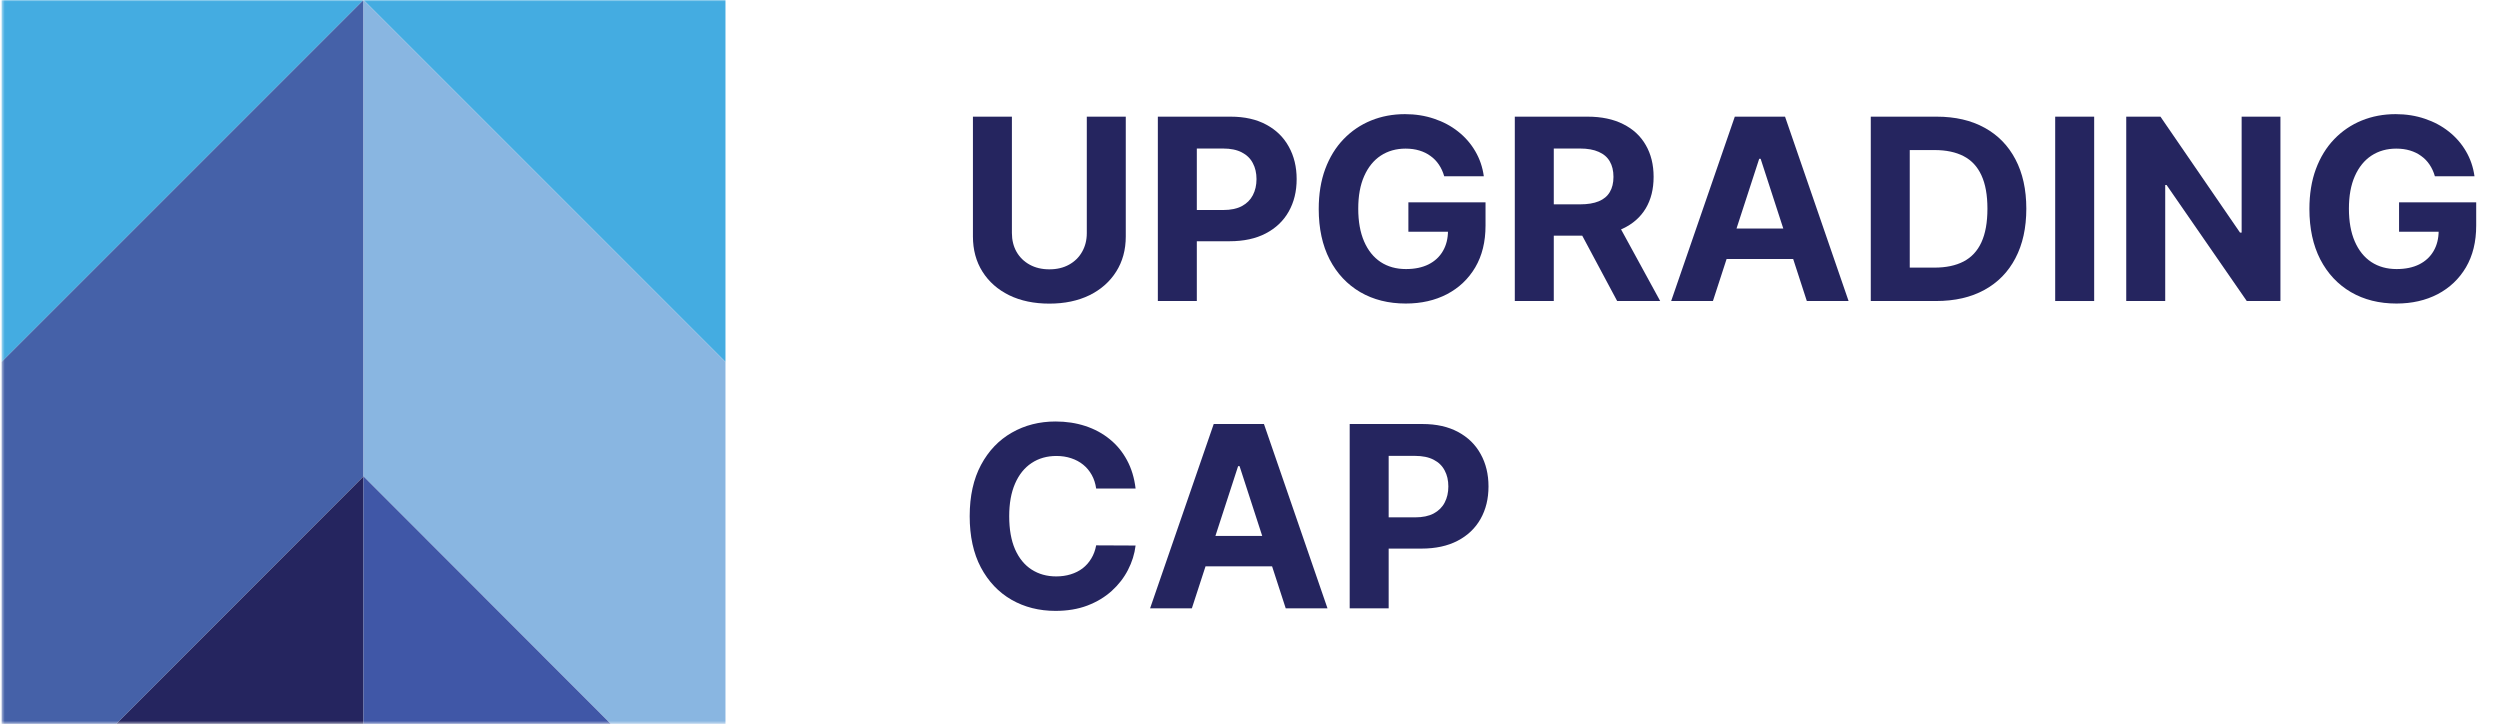
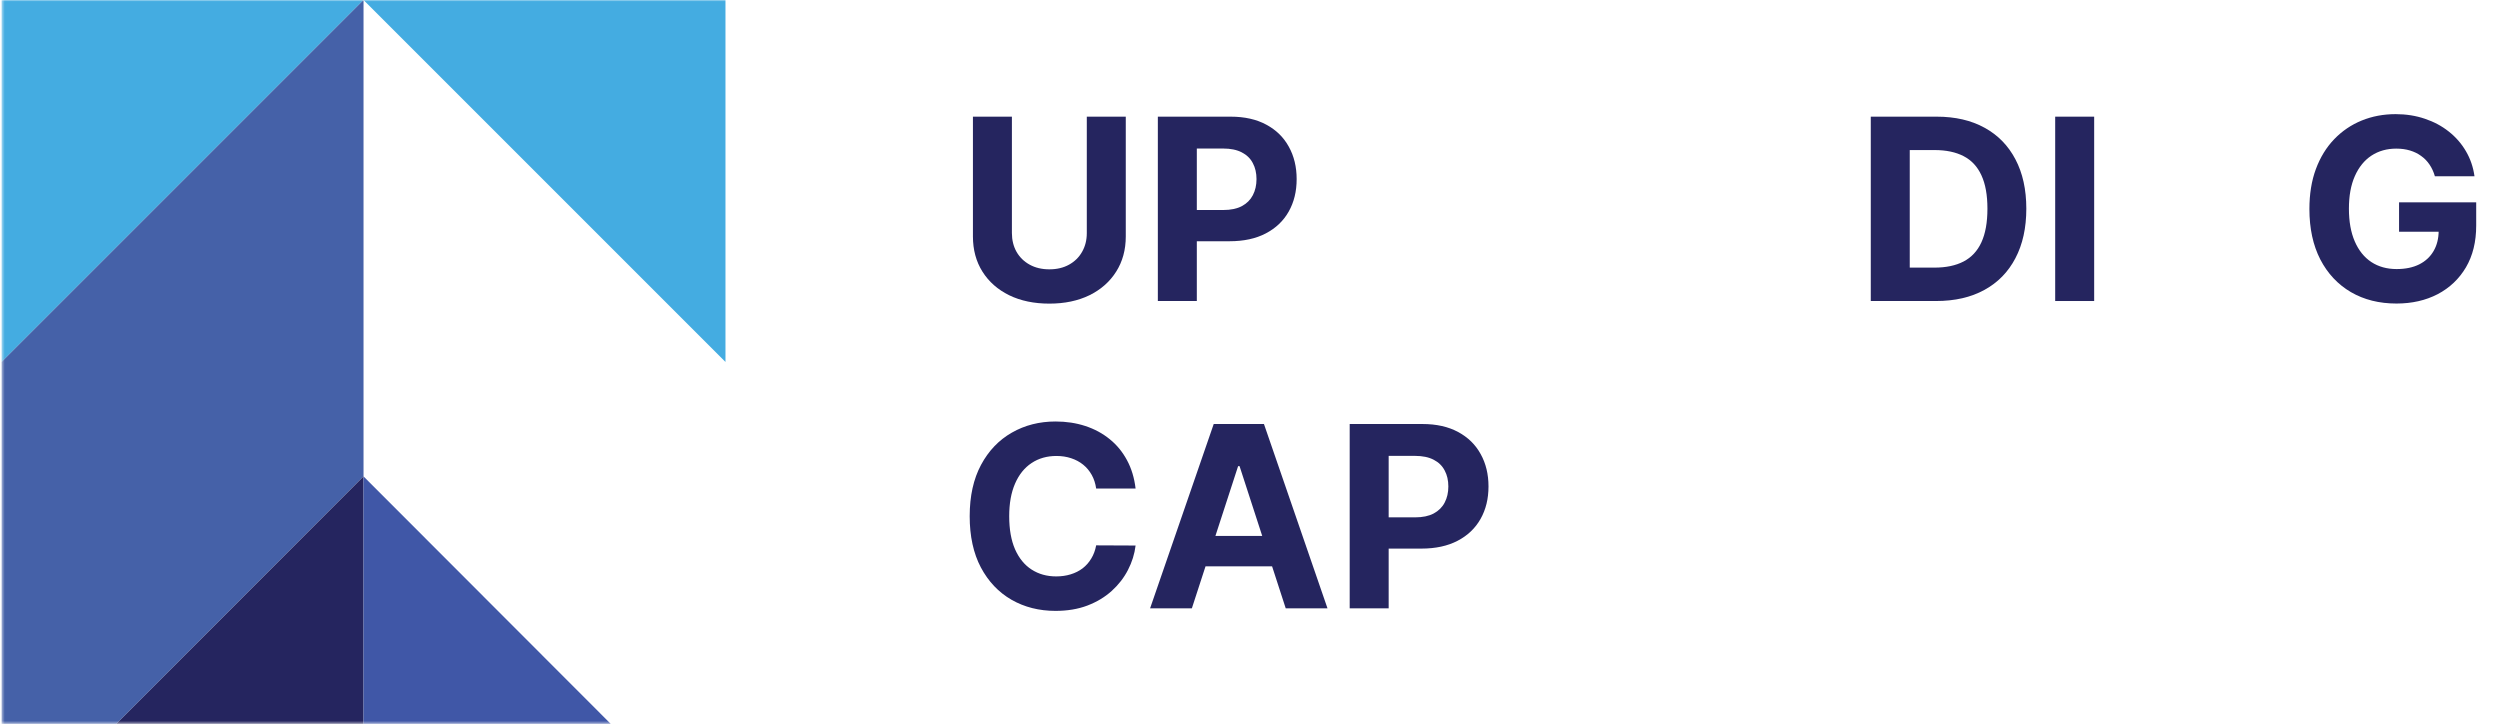
<svg xmlns="http://www.w3.org/2000/svg" width="789" height="229" viewBox="0 0 789 229" fill="none">
  <mask id="mask0_0_1" style="mask-type:luminance" maskUnits="userSpaceOnUse" x="0" y="0" width="789" height="229">
    <path d="M788.6 0H0.5V228.46H788.6V0Z" fill="white" />
  </mask>
  <g mask="url(#mask0_0_1)">
    <path d="M0.5 114.23V0H114.73" fill="#44ACE1" />
    <path d="M0.5 114.23V228.46H36.71L114.73 150.35V0L0.5 114.23Z" fill="#4561A8" />
    <path d="M114.73 228.46V150.35L36.71 228.46H114.73Z" fill="#25255F" />
    <path d="M228.96 114.23V0H114.73" fill="#44ACE1" />
-     <path d="M228.96 114.23V228.46H192.75L114.73 150.35V0L228.96 114.23Z" fill="#89B6E1" />
    <path d="M114.73 228.46V150.35L192.75 228.46H114.73Z" fill="#4057A7" />
  </g>
  <path d="M425.963 192V133.818H448.918C453.331 133.818 457.09 134.661 460.196 136.347C463.302 138.013 465.67 140.333 467.298 143.307C468.946 146.261 469.77 149.67 469.77 153.534C469.77 157.398 468.937 160.807 467.27 163.761C465.603 166.716 463.188 169.017 460.026 170.665C456.882 172.313 453.075 173.136 448.605 173.136H433.974V163.278H446.616C448.984 163.278 450.935 162.871 452.469 162.057C454.022 161.223 455.177 160.078 455.935 158.619C456.711 157.142 457.099 155.447 457.099 153.534C457.099 151.602 456.711 149.917 455.935 148.477C455.177 147.019 454.022 145.892 452.469 145.097C450.916 144.282 448.946 143.875 446.56 143.875H438.264V192H425.963Z" fill="#25255F" />
  <path d="M376.148 192H362.966L383.051 133.818H398.903L418.96 192H405.778L391.205 147.114H390.75L376.148 192ZM375.324 169.131H406.46V178.733H375.324V169.131Z" fill="#25255F" />
  <path d="M358.392 154.188H345.949C345.722 152.578 345.258 151.148 344.557 149.898C343.856 148.629 342.956 147.549 341.858 146.659C340.759 145.769 339.491 145.087 338.051 144.614C336.631 144.14 335.087 143.903 333.42 143.903C330.409 143.903 327.786 144.652 325.551 146.148C323.316 147.625 321.583 149.784 320.352 152.625C319.121 155.447 318.506 158.875 318.506 162.909C318.506 167.057 319.121 170.542 320.352 173.364C321.602 176.186 323.345 178.316 325.58 179.756C327.814 181.195 330.4 181.915 333.335 181.915C334.983 181.915 336.508 181.697 337.909 181.261C339.33 180.826 340.589 180.191 341.687 179.358C342.786 178.506 343.695 177.474 344.415 176.261C345.153 175.049 345.665 173.667 345.949 172.114L358.392 172.17C358.07 174.841 357.265 177.417 355.977 179.898C354.708 182.36 352.994 184.566 350.835 186.517C348.695 188.449 346.138 189.983 343.165 191.119C340.21 192.237 336.867 192.795 333.136 192.795C327.947 192.795 323.307 191.621 319.216 189.273C315.144 186.924 311.924 183.525 309.557 179.074C307.208 174.623 306.034 169.235 306.034 162.909C306.034 156.564 307.227 151.167 309.614 146.716C312 142.265 315.239 138.875 319.33 136.545C323.42 134.197 328.023 133.023 333.136 133.023C336.508 133.023 339.633 133.496 342.511 134.443C345.409 135.39 347.975 136.773 350.21 138.591C352.445 140.39 354.263 142.597 355.665 145.21C357.085 147.824 357.994 150.816 358.392 154.188Z" fill="#25255F" />
  <path d="M768.449 55.625C768.051 54.242 767.492 53.021 766.773 51.96C766.053 50.881 765.172 49.972 764.131 49.233C763.108 48.475 761.934 47.898 760.608 47.5C759.301 47.102 757.852 46.903 756.261 46.903C753.288 46.903 750.674 47.642 748.42 49.119C746.186 50.597 744.443 52.746 743.193 55.568C741.943 58.371 741.318 61.799 741.318 65.852C741.318 69.905 741.934 73.352 743.165 76.193C744.396 79.034 746.138 81.203 748.392 82.699C750.646 84.176 753.307 84.915 756.375 84.915C759.159 84.915 761.536 84.422 763.506 83.438C765.494 82.434 767.009 81.023 768.051 79.205C769.112 77.386 769.642 75.237 769.642 72.756L772.142 73.125H757.142V63.864H781.489V71.193C781.489 76.307 780.409 80.701 778.25 84.375C776.091 88.03 773.117 90.852 769.33 92.841C765.542 94.811 761.205 95.796 756.318 95.796C750.864 95.796 746.072 94.593 741.943 92.188C737.814 89.763 734.595 86.326 732.284 81.875C729.992 77.405 728.847 72.102 728.847 65.966C728.847 61.25 729.528 57.045 730.892 53.352C732.275 49.64 734.206 46.496 736.687 43.92C739.169 41.345 742.057 39.385 745.352 38.04C748.648 36.695 752.218 36.023 756.062 36.023C759.358 36.023 762.426 36.506 765.267 37.472C768.108 38.419 770.627 39.763 772.824 41.506C775.04 43.248 776.848 45.322 778.25 47.727C779.651 50.114 780.551 52.746 780.949 55.625H768.449Z" fill="#25255F" />
-   <path d="M719.706 36.818V95H709.081L683.768 58.381H683.342V95H671.041V36.818H681.837L706.95 73.409H707.462V36.818H719.706Z" fill="#25255F" />
  <path d="M660.92 36.818V95H648.619V36.818H660.92Z" fill="#25255F" />
  <path d="M611.041 95H590.416V36.818H611.212C617.064 36.818 622.102 37.983 626.325 40.312C630.549 42.623 633.797 45.947 636.07 50.284C638.361 54.621 639.507 59.811 639.507 65.852C639.507 71.913 638.361 77.121 636.07 81.477C633.797 85.833 630.53 89.176 626.268 91.506C622.026 93.835 616.95 95 611.041 95ZM602.717 84.46H610.53C614.166 84.46 617.225 83.816 619.706 82.528C622.206 81.222 624.081 79.204 625.331 76.477C626.6 73.731 627.234 70.189 627.234 65.852C627.234 61.553 626.6 58.04 625.331 55.312C624.081 52.585 622.215 50.578 619.734 49.29C617.253 48.002 614.195 47.358 610.558 47.358H602.717V84.46Z" fill="#25255F" />
-   <path d="M540.601 95H527.419L547.504 36.818H563.357L583.413 95H570.232L555.658 50.114H555.203L540.601 95ZM539.777 72.131H570.913V81.733H539.777V72.131Z" fill="#25255F" />
-   <path d="M478.072 95V36.818H501.027C505.421 36.818 509.171 37.604 512.277 39.176C515.402 40.729 517.779 42.936 519.408 45.795C521.055 48.636 521.879 51.979 521.879 55.824C521.879 59.688 521.046 63.011 519.379 65.795C517.713 68.561 515.298 70.682 512.135 72.159C508.991 73.636 505.184 74.375 500.714 74.375H485.345V64.489H498.726C501.074 64.489 503.025 64.167 504.578 63.523C506.131 62.879 507.286 61.913 508.044 60.625C508.821 59.337 509.209 57.737 509.209 55.824C509.209 53.892 508.821 52.263 508.044 50.938C507.286 49.612 506.122 48.608 504.55 47.926C502.997 47.225 501.036 46.875 498.669 46.875H490.374V95H478.072ZM509.493 68.523L523.953 95H510.374L496.226 68.523H509.493Z" fill="#25255F" />
-   <path d="M455.793 55.625C455.395 54.242 454.836 53.021 454.116 51.96C453.397 50.881 452.516 49.972 451.474 49.233C450.452 48.475 449.277 47.898 447.952 47.5C446.645 47.102 445.196 46.903 443.605 46.903C440.632 46.903 438.018 47.642 435.764 49.119C433.529 50.597 431.787 52.746 430.537 55.568C429.287 58.371 428.662 61.799 428.662 65.852C428.662 69.905 429.277 73.352 430.509 76.193C431.74 79.034 433.482 81.203 435.736 82.699C437.99 84.176 440.651 84.915 443.719 84.915C446.503 84.915 448.88 84.422 450.849 83.438C452.838 82.434 454.353 81.023 455.395 79.205C456.456 77.386 456.986 75.237 456.986 72.756L459.486 73.125H444.486V63.864H468.832V71.193C468.832 76.307 467.753 80.701 465.594 84.375C463.435 88.03 460.461 90.852 456.673 92.841C452.885 94.811 448.548 95.796 443.662 95.796C438.207 95.796 433.416 94.593 429.287 92.188C425.158 89.763 421.938 86.326 419.628 81.875C417.336 77.405 416.19 72.102 416.19 65.966C416.19 61.25 416.872 57.045 418.236 53.352C419.618 49.64 421.55 46.496 424.031 43.92C426.512 41.345 429.401 39.385 432.696 38.04C435.991 36.695 439.562 36.023 443.406 36.023C446.702 36.023 449.77 36.506 452.611 37.472C455.452 38.419 457.971 39.763 460.168 41.506C462.384 43.248 464.192 45.322 465.594 47.727C466.995 50.114 467.895 52.746 468.293 55.625H455.793Z" fill="#25255F" />
  <path d="M365.416 95V36.818H388.371C392.784 36.818 396.543 37.661 399.649 39.347C402.755 41.013 405.123 43.333 406.751 46.307C408.399 49.261 409.223 52.67 409.223 56.534C409.223 60.398 408.39 63.807 406.723 66.761C405.056 69.716 402.642 72.017 399.479 73.665C396.335 75.312 392.528 76.136 388.058 76.136H373.428V66.278H386.07C388.437 66.278 390.388 65.871 391.922 65.057C393.475 64.224 394.63 63.078 395.388 61.619C396.164 60.142 396.553 58.447 396.553 56.534C396.553 54.602 396.164 52.917 395.388 51.477C394.63 50.019 393.475 48.892 391.922 48.097C390.369 47.282 388.399 46.875 386.013 46.875H377.717V95H365.416Z" fill="#25255F" />
  <path d="M342.994 36.818H355.295V74.602C355.295 78.845 354.282 82.557 352.256 85.739C350.248 88.921 347.436 91.401 343.818 93.182C340.201 94.943 335.987 95.824 331.176 95.824C326.347 95.824 322.123 94.943 318.506 93.182C314.888 91.401 312.076 88.921 310.068 85.739C308.061 82.557 307.057 78.845 307.057 74.602V36.818H319.358V73.551C319.358 75.767 319.841 77.737 320.807 79.46C321.792 81.184 323.174 82.538 324.955 83.523C326.735 84.508 328.809 85 331.176 85C333.563 85 335.636 84.508 337.398 83.523C339.178 82.538 340.551 81.184 341.517 79.46C342.502 77.737 342.994 75.767 342.994 73.551V36.818Z" fill="#25255F" />
</svg>